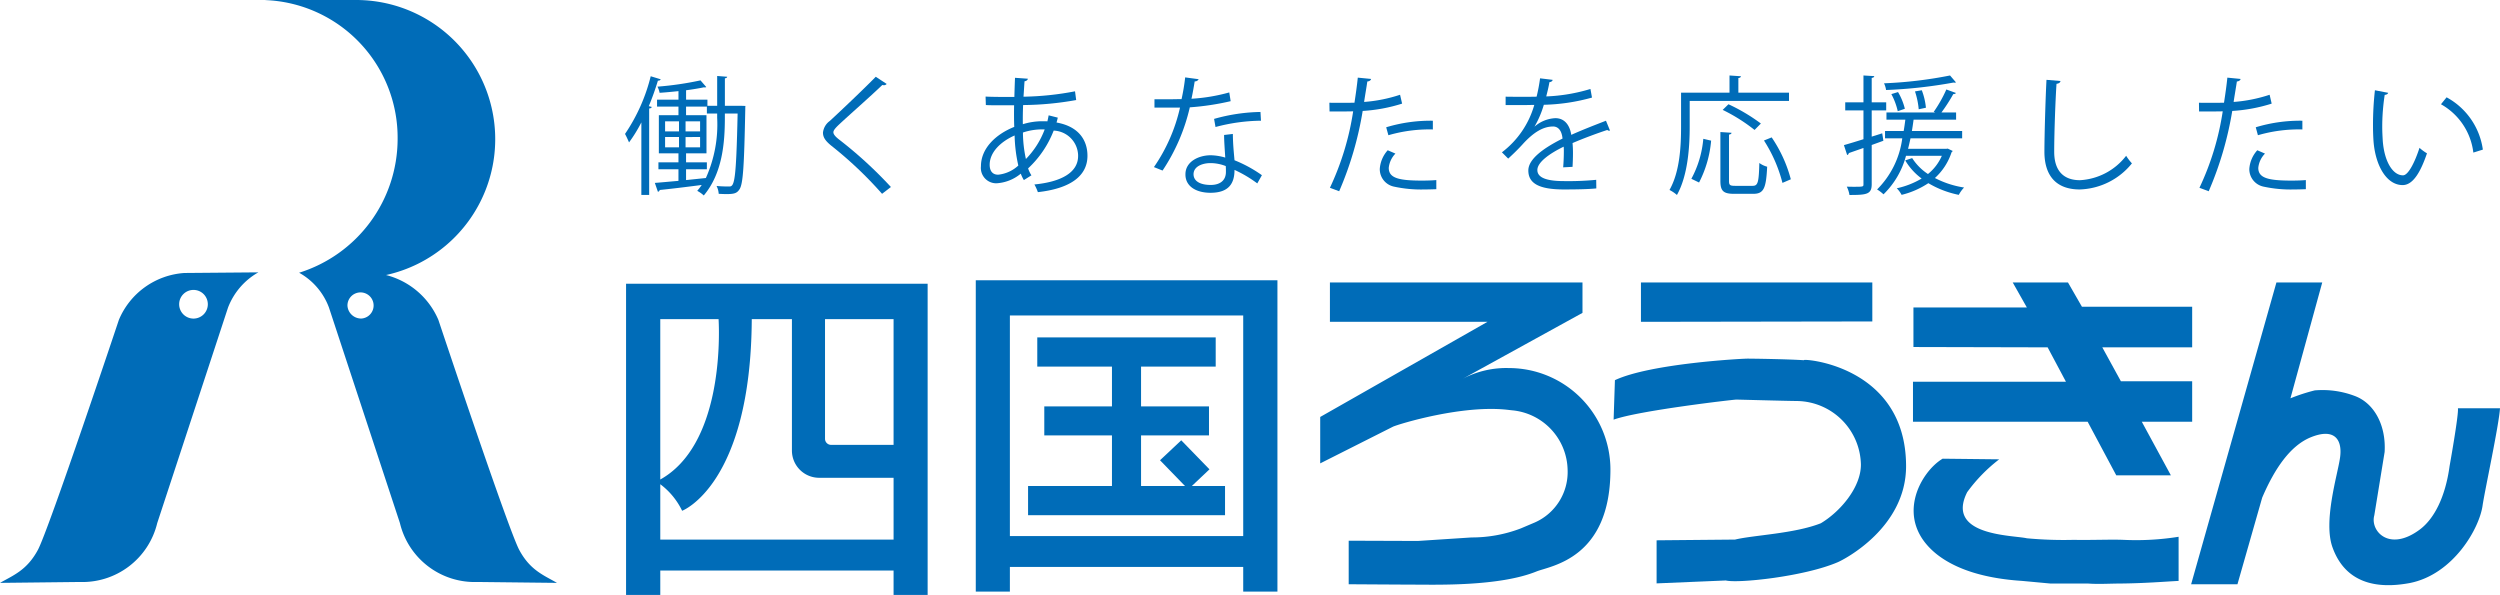
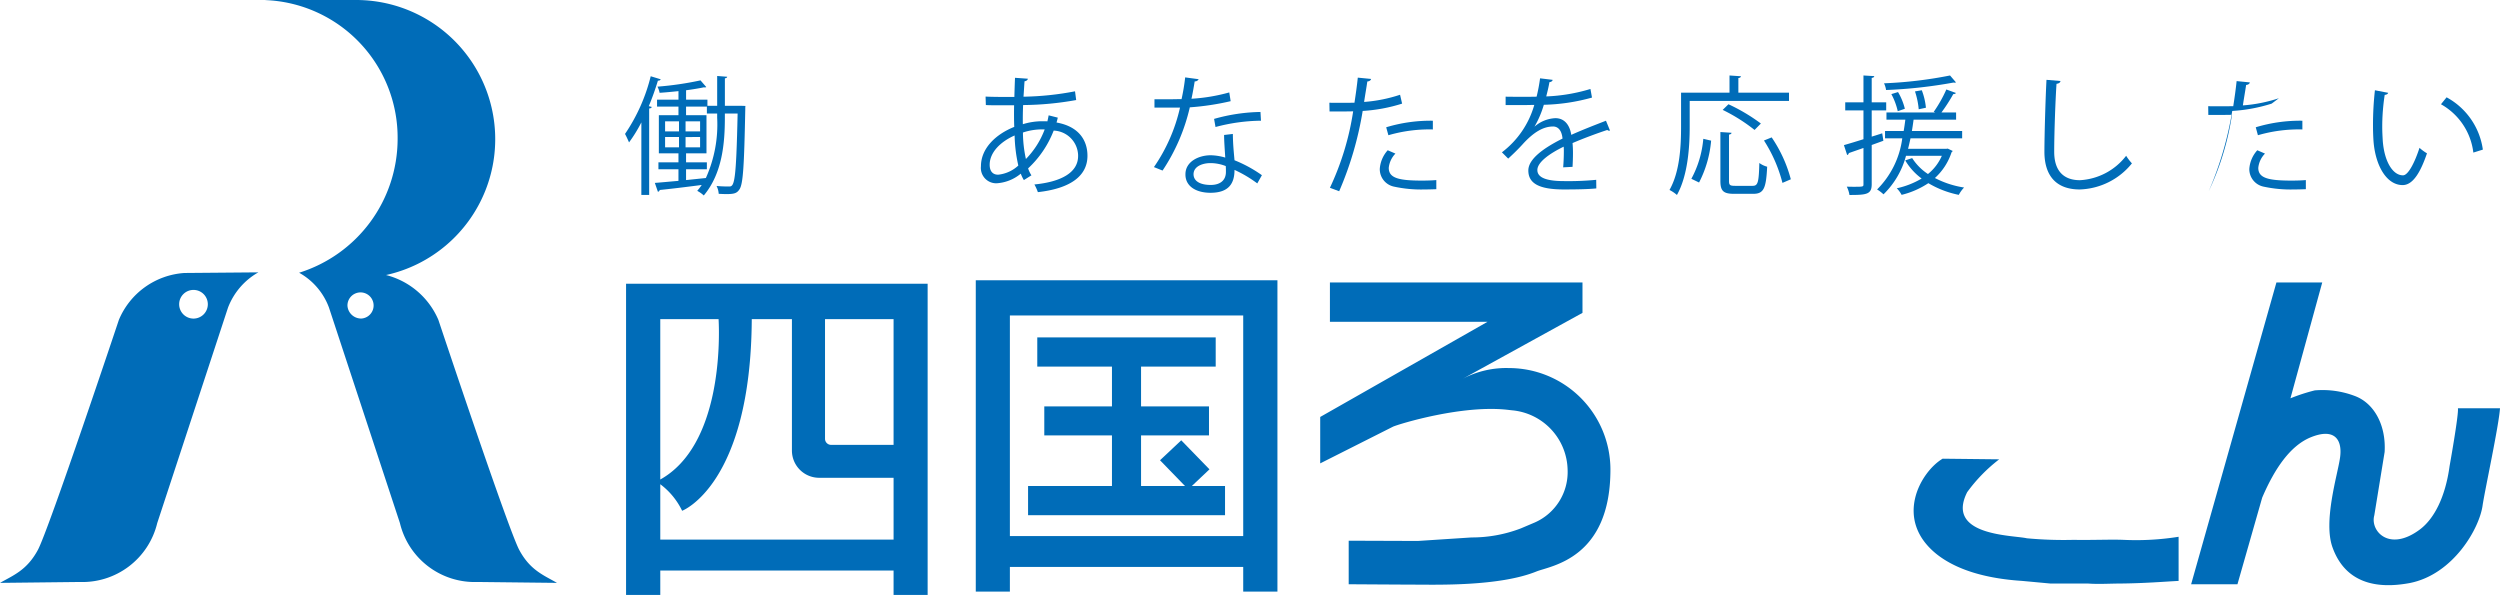
<svg xmlns="http://www.w3.org/2000/svg" viewBox="0 0 241.018 57.357">
  <defs>
    <style>.cls-1{fill:#006cb8;}</style>
  </defs>
  <g id="レイヤー_2" data-name="レイヤー 2">
    <g id="レイヤー_1-2" data-name="レイヤー 1">
      <path class="cls-1" d="M141.046,36.503l11.517-6.34V27.234H128.214v3.793h15.188L127.278,40.198V44.673l7.025-3.542c.565-.249,6.706-2.14,11.101-1.616l.379.043a5.883,5.883,0,0,1,5.346,5.721,5.314,5.314,0,0,1-3.151,5.086l-1.337.568a13.186,13.186,0,0,1-4.781.881l-5.175.338-6.661-.024v4.198s5.409.037,6.412.037c1.98,0,8.117.188,11.703-1.274,1.401-.552,7.118-1.233,7.118-9.81a9.791,9.791,0,0,0-9.786-9.795,8.974,8.974,0,0,0-4.425,1.02" />
-       <path class="cls-1" d="M173.929,34.729c-.524-.204,9.83.306,9.83,10.217,0,5.933-5.978,8.998-6.583,9.253-3.206,1.382-9.615,2.06-10.796,1.763l-6.672.281V52.09l7.564-.071c1.813-.437,5.703-.565,8.266-1.571,1.835-1.091,3.867-3.425,3.867-5.651a6.249,6.249,0,0,0-6.134-6.136c-1.33-.015-5.64-.138-5.885-.138-.26,0-9.488,1.072-11.822,1.936l.126-3.808c3.414-1.603,12.227-2.077,12.776-2.077.383,0,3.663.039,5.461.154" />
-       <polygon class="cls-1" points="158.199 31.027 158.199 27.234 180.505 27.234 180.505 30.99 158.199 31.027" />
-       <polygon class="cls-1" points="184.469 33.455 184.469 29.641 195.403 29.641 194.04 27.23 199.367 27.23 200.712 29.571 211.341 29.571 211.341 33.487 202.677 33.487 204.468 36.754 211.341 36.754 211.341 40.661 206.485 40.661 209.287 45.823 204.022 45.823 201.266 40.661 184.425 40.661 184.425 36.799 199.17 36.799 197.406 33.487 184.469 33.455" />
      <path class="cls-1" d="M187.285,44.22c-2.114,1.256-4.752,5.818-.609,9.18,2.114,1.689,5.164,2.404,8.281,2.604l2.734.254h3.63c.925.072,2.077.004,2.957,0,2.448-.017,4.555-.195,5.755-.254V51.749a25.967,25.967,0,0,1-5.302.297c-1.222-.052-3.106.035-4.811,0a38.27,38.27,0,0,1-4.518-.152c-1.319-.31-7.891-.214-5.751-4.447a15.363,15.363,0,0,1,3.087-3.165l-5.454-.061" />
      <path class="cls-1" d="M220.815,38.4a17.491,17.491,0,0,1,2.344-.764,8.765,8.765,0,0,1,3.827.526c1.913.693,3.061,2.853,2.909,5.415l-.996,6.11c-.416,1.493,1.43,3.579,4.403,1.352,1.397-1.055,2.456-3.163,2.857-6.113,0,0,.892-4.96.803-5.569h4.057c-.111,1.659-1.43,7.759-1.672,9.325-.275,2.197-2.812,6.71-7.055,7.532-2.103.383-5.937.643-7.412-3.42-.91-2.459.431-6.868.691-8.508.312-1.754-.364-3.169-2.913-2.08-1.843.815-3.318,2.861-4.566,5.768l-2.385,8.352h-4.466l8.222-29.092h4.417Z" />
      <path class="cls-1" d="M60.357,27.357v30h3.299V55.003H86.147v2.354h3.284v-30ZM86.147,42.888H80.118a.585.585,0,0,1-.58-.578V30.765h6.609Zm-16.871-12.123c.115,2.088.26,12.188-5.621,15.464V30.765ZM63.656,52.02V46.683a6.974,6.974,0,0,1,2.107,2.56s6.624-2.508,6.713-18.477h3.871V43.443a2.625,2.625,0,0,0,2.634,2.619h7.167V52.02Z" />
      <path class="cls-1" d="M94.072,27.02V57.032h3.288V54.658h22.495v2.374h3.299V27.02Zm25.783,24.659H97.36V30.412h22.495Z" />
      <polygon class="cls-1" points="118.102 46.852 114.903 46.852 116.601 45.247 113.881 42.448 111.834 44.372 114.241 46.852 110.006 46.852 110.006 41.978 116.556 41.978 116.556 39.182 110.006 39.182 110.006 35.346 117.202 35.346 117.202 32.528 100.001 32.528 100.001 35.346 107.201 35.346 107.201 39.182 100.677 39.182 100.677 41.978 107.201 41.978 107.201 46.852 99.113 46.852 99.113 49.668 118.102 49.668 118.102 46.852" />
      <path class="cls-1" d="M15.158,50.43a7.42,7.42,0,0,1-7.486,5.677L0,56.194c1.3-.741,2.589-1.217,3.648-3.171,1.055-1.947,7.813-22.185,7.813-22.185a7.377,7.377,0,0,1,6.312-4.52l7.133-.061a6.625,6.625,0,0,0-2.924,3.399Zm3.496-19.716a1.382,1.382,0,1,0-1.382-1.382,1.384,1.384,0,0,0,1.382,1.382" />
      <path class="cls-1" d="M38.556,50.43,31.716,29.656A6.369,6.369,0,0,0,28.837,26.294,13.529,13.529,0,0,0,38.333,13.43,13.271,13.271,0,0,0,25.527.007L25.675,0h8.66a13.415,13.415,0,0,1,2.883,26.515,7.506,7.506,0,0,1,5.045,4.323S49.007,51.076,50.062,53.023c1.048,1.954,2.355,2.43,3.637,3.171l-7.661-.087A7.413,7.413,0,0,1,38.556,50.43m-3.696-19.722a1.261,1.261,0,1,0-1.363-1.25,1.319,1.319,0,0,0,1.363,1.25" />
      <path class="cls-1" d="M61.832,11.797a13.541,13.541,0,0,1-1.189,1.932c-.089-.21-.275-.619-.387-.816a17.241,17.241,0,0,0,2.478-5.562l.966.295a.246.246,0,0,1-.271.124,25.806,25.806,0,0,1-.881,2.465l.286.074c-.026.087-.085.136-.249.149v8.337h-.754ZM71.469,10.2l.397.013a1.678,1.678,0,0,0-.015.284c-.111,5.538-.208,7.259-.568,7.768-.238.357-.494.446-1.237.446-.238,0-.498-.011-.758-.026a1.884,1.884,0,0,0-.208-.756c.516.05.999.05,1.237.05.483,0,.654-.483.795-7.036H69.882v.385c0,2.441-.234,5.376-2.032,7.518a2.822,2.822,0,0,0-.632-.446,6.397,6.397,0,0,0,.435-.568c-1.523.199-3.047.384-4.05.483a.227.227,0,0,1-.175.175l-.297-.856c.632-.048,1.412-.124,2.277-.197V16.319H63.477v-.669h1.932v-.867H63.518v-3.678h1.891v-.83H63.344V9.606h2.066V8.786c-.605.063-1.237.124-1.82.162a2.1,2.1,0,0,0-.208-.594,30.849,30.849,0,0,0,4.15-.606l.557.643a.203.203,0,0,1-.126.037.311.311,0,0,1-.1-.011c-.457.098-1.063.199-1.72.284v.905h2.058V10.2h.94V7.326l.966.074c-.011.074-.074.136-.223.15V10.2Zm-7.349,1.497V12.665h1.341v-.968Zm0,1.514v.99h1.341v-.99Zm1.973-.546h1.401v-.968H66.093Zm0,1.536h1.401v-.99H66.093Zm1.958,2.961a12.576,12.576,0,0,0,1.089-5.822V10.943h-.992v-.669H66.141v.83h1.969v3.678H66.141v.867h2.006v.669H66.141v1.042Z" />
-       <path class="cls-1" d="M85.037,18.685a37.605,37.605,0,0,0-4.856-4.609c-.617-.494-.84-.843-.84-1.289a1.582,1.582,0,0,1,.658-1.126c1.126-1.04,3.243-3.046,4.432-4.261l1.051.693a.347.347,0,0,1-.271.124.624.624,0,0,1-.149-.024c-1.237,1.189-3.173,2.874-4.187,3.827-.297.286-.531.533-.531.732,0,.21.223.459.654.78a40.617,40.617,0,0,1,4.893,4.497Z" />
      <path class="cls-1" d="M101.978,11.341c-.037.16-.074.321-.122.47,2.181.384,2.983,1.748,2.983,3.208,0,1.969-1.683,3.16-4.781,3.505a4.62,4.62,0,0,0-.334-.741c2.567-.249,4.213-1.141,4.213-2.74v-.085a2.449,2.449,0,0,0-2.355-2.367A9.796,9.796,0,0,1,99.117,16.233a2.791,2.791,0,0,0,.32.669l-.728.459a3.158,3.158,0,0,1-.297-.62,4.029,4.029,0,0,1-2.34.929,1.479,1.479,0,0,1-1.501-1.648c0-1.709,1.412-3.072,3.21-3.789-.026-.644-.026-1.35-.015-2.082-2.092,0-2.315,0-2.723-.024l-.026-.817c.632.037,1.709.037,2.775.037.015-.57.037-1.263.063-1.846l1.237.087c-.011.124-.137.223-.319.249-.037.457-.063,1.027-.1,1.486a28.46,28.46,0,0,0,4.967-.52l.111.842a30,30,0,0,1-5.116.483c-.026.645-.037,1.265-.026,1.846a6.378,6.378,0,0,1,1.858-.286c.186,0,.345,0,.509.011.048-.197.085-.381.122-.58ZM98.173,15.96a14.529,14.529,0,0,1-.357-2.9c-1.352.596-2.404,1.623-2.404,2.825,0,.73.409.979.854.953A3.376,3.376,0,0,0,98.173,15.96Zm2.541-3.481a5.825,5.825,0,0,0-2.095.297,12.257,12.257,0,0,0,.286,2.552A8.151,8.151,0,0,0,100.715,12.479Z" />
      <path class="cls-1" d="M115.56,7.636a.4.4,0,0,1-.383.21c-.089.544-.201,1.189-.312,1.674a17.288,17.288,0,0,0,3.645-.609l.134.843a25.011,25.011,0,0,1-3.938.594,18.353,18.353,0,0,1-2.627,6.095l-.832-.334a16.443,16.443,0,0,0,2.515-5.736H111.299V9.57H112.774c.383,0,.776-.015,1.137-.015a20.118,20.118,0,0,0,.349-2.094Zm3.296,5.277c.011,1.001.085,1.683.16,2.537a12.752,12.752,0,0,1,2.641,1.44l-.446.791a11.914,11.914,0,0,0-2.196-1.302c0,1.241-.494,2.207-2.315,2.207-1.379,0-2.43-.62-2.415-1.785,0-1.237,1.297-1.833,2.437-1.833a5.252,5.252,0,0,1,1.401.225c-.048-.793-.111-1.599-.111-2.181Zm-.684,3.097a4.099,4.099,0,0,0-1.471-.286c-.743,0-1.624.297-1.635,1.064,0,.708.691,1.042,1.657,1.042.895,0,1.464-.433,1.464-1.252C118.187,16.38,118.187,16.196,118.172,16.011Zm3.396-4.373a17.586,17.586,0,0,0-4.384.608l-.138-.782a17.316,17.316,0,0,1,4.473-.669Z" />
      <path class="cls-1" d="M135.173,9.99a15.626,15.626,0,0,1-3.801.706,32.659,32.659,0,0,1-2.266,7.742l-.892-.334a26.562,26.562,0,0,0,2.24-7.371c-.245.011-1.906.024-2.277.011l-.015-.842c.201.011.461.011.743.011.115,0,1.352,0,1.675-.011.123-.793.245-1.661.32-2.417l1.278.125c-.011.137-.186.236-.36.247-.074.546-.197,1.215-.308,1.971a14.339,14.339,0,0,0,3.466-.693Zm3.299,8.25c-.371.013-.758.026-1.141.026a12.42,12.42,0,0,1-2.935-.273,1.717,1.717,0,0,1-1.375-1.709,2.982,2.982,0,0,1,.765-1.798l.743.321a2.298,2.298,0,0,0-.643,1.376c0,.979.944,1.228,3.195,1.228.461,0,.929-.013,1.39-.05Zm-4.833-5.97a14.802,14.802,0,0,1,4.499-.632v.842a14.083,14.083,0,0,0-4.287.557Z" />
      <path class="cls-1" d="M155.212,12.578a.19.19,0,0,1-.074.026.323.323,0,0,1-.186-.074c-.944.308-2.318.817-3.347,1.263.026.284.041.607.041.966,0,.398-.015.843-.041,1.326l-.903.048c.037-.446.063-1.014.063-1.499a4.916,4.916,0,0,0-.015-.494c-1.397.68-2.537,1.51-2.537,2.253,0,.721.854,1.066,2.563,1.066a27.893,27.893,0,0,0,3.11-.123l.011.829c-.728.074-1.843.1-3.121.1-2.378,0-3.433-.57-3.433-1.833,0-1.09,1.438-2.144,3.296-3.072-.074-.782-.42-1.165-.914-1.165-.907,0-1.846.507-2.961,1.746-.349.384-.832.866-1.363,1.35l-.605-.607a8.718,8.718,0,0,0,3.121-4.571l-.695.013h-2.069V9.321c.758.013,1.638.013,2.144.013l.843-.013a16.534,16.534,0,0,0,.334-1.77l1.215.147c-.026.124-.126.197-.312.223-.085.496-.197.929-.308,1.375a16.841,16.841,0,0,0,4.261-.719l.149.83a18.697,18.697,0,0,1-4.644.695,9.351,9.351,0,0,1-.892,2.094h.011a3.28,3.28,0,0,1,1.995-.804c.84,0,1.375.605,1.534,1.609,1.04-.47,2.355-.979,3.344-1.362Z" />
      <path class="cls-1" d="M172.473,9.73h-9.574v2.478c0,1.906-.164,4.694-1.23,6.589a3.443,3.443,0,0,0-.717-.483c1.018-1.796,1.115-4.311,1.115-6.106V8.937h4.67V7.276l1.103.076c-.011.085-.074.147-.249.173V8.937h4.882Zm-7.508,3.828a10.794,10.794,0,0,1-1.163,4.037l-.743-.359a9.86,9.86,0,0,0,1.152-3.853Zm1.724,3.877c0,.409.085.481.583.481h1.694c.509,0,.598-.321.647-2.203a2.234,2.234,0,0,0,.754.359c-.1,2.069-.319,2.614-1.337,2.614h-1.846c-1.04,0-1.326-.273-1.326-1.25v-4.707l1.077.072c-.011.089-.086.149-.245.175Zm-.052-7.384a17.449,17.449,0,0,1,3.124,1.857l-.609.62a16.546,16.546,0,0,0-3.073-1.934Zm5.205,7.581a13.932,13.932,0,0,0-1.783-4.087l.743-.299a13.104,13.104,0,0,1,1.846,4.038Z" />
      <path class="cls-1" d="M181.572,13.57l-1.126.409v3.778c0,.979-.487,1.04-2.144,1.04a2.714,2.714,0,0,0-.26-.804c.271.013.52.013.743.013.866,0,.866-.013.866-.262V14.264l-1.412.494a.228.228,0,0,1-.16.188l-.312-.955c.52-.149,1.178-.347,1.884-.57V10.646h-1.757V9.866h1.757V7.276l1.04.063c-.011.098-.074.147-.245.173V9.866h1.397v.78h-1.397V13.174l1.014-.323Zm6.204.756.472.223a.194.194,0,0,1-.1.124,5.771,5.771,0,0,1-1.609,2.489,9.068,9.068,0,0,0,2.812.916,3.159,3.159,0,0,0-.509.708,9.329,9.329,0,0,1-2.935-1.128,8.159,8.159,0,0,1-2.578,1.128,2.581,2.581,0,0,0-.468-.634,8.048,8.048,0,0,0,2.4-.94,5.907,5.907,0,0,1-1.583-1.748l.669-.223a5.163,5.163,0,0,0,1.523,1.536,4.617,4.617,0,0,0,1.338-1.759h-3.455a8.072,8.072,0,0,1-2.17,3.717,3.731,3.731,0,0,0-.617-.47,8.514,8.514,0,0,0,2.426-4.93H181.731v-.708h1.798c.063-.358.111-.719.16-1.088h-1.821v-.695h4.707l-.149-.063a12.502,12.502,0,0,0,1.215-2.155l.918.334c-.026.074-.111.111-.249.111a16.383,16.383,0,0,1-1.141,1.772H188.582v.695h-4.098c-.052.37-.1.73-.163,1.088h4.845v.708H184.187c-.078.346-.149.68-.238,1.014h3.682Zm.795-6.381a.3.3,0,0,1-.123.026.349.349,0,0,1-.115-.013,45.709,45.709,0,0,1-6.502.719,2.253,2.253,0,0,0-.197-.645,40.895,40.895,0,0,0,6.364-.756Zm-5.588.931a5.844,5.844,0,0,1,.658,1.609l-.684.236a6.386,6.386,0,0,0-.617-1.648Zm2.292-.175a6.427,6.427,0,0,1,.398,1.685l-.695.149a7.532,7.532,0,0,0-.36-1.722Z" />
      <path class="cls-1" d="M198.646,7.809c-.026.149-.137.236-.383.273-.1,1.438-.223,4.718-.223,6.552,0,1.848.918,2.738,2.478,2.738a6.034,6.034,0,0,0,4.458-2.354,4.884,4.884,0,0,0,.557.732,6.72,6.72,0,0,1-5.03,2.515c-2.251,0-3.407-1.3-3.407-3.643,0-1.562.115-5.402.201-6.925Z" />
-       <path class="cls-1" d="M219.006,9.99a15.628,15.628,0,0,1-3.801.706,32.842,32.842,0,0,1-2.27,7.742l-.892-.334a26.432,26.432,0,0,0,2.244-7.371c-.249.011-1.91.024-2.281.011l-.011-.842c.197.011.457.011.743.011.111,0,1.352,0,1.672-.011.123-.793.249-1.661.323-2.417l1.274.125c-.011.137-.186.236-.357.247-.078.546-.201,1.215-.312,1.971a14.367,14.367,0,0,0,3.47-.693Zm3.295,8.25c-.371.013-.754.026-1.141.026a12.42,12.42,0,0,1-2.935-.273,1.721,1.721,0,0,1-1.375-1.709,2.99,2.99,0,0,1,.769-1.798l.743.321a2.286,2.286,0,0,0-.647,1.376c0,.979.944,1.228,3.199,1.228.457,0,.925-.013,1.386-.05Zm-4.83-5.97a14.762,14.762,0,0,1,4.495-.632v.842a14.083,14.083,0,0,0-4.287.557Z" />
+       <path class="cls-1" d="M219.006,9.99a15.628,15.628,0,0,1-3.801.706,32.842,32.842,0,0,1-2.27,7.742a26.432,26.432,0,0,0,2.244-7.371c-.249.011-1.91.024-2.281.011l-.011-.842c.197.011.457.011.743.011.111,0,1.352,0,1.672-.011.123-.793.249-1.661.323-2.417l1.274.125c-.011.137-.186.236-.357.247-.078.546-.201,1.215-.312,1.971a14.367,14.367,0,0,0,3.47-.693Zm3.295,8.25c-.371.013-.754.026-1.141.026a12.42,12.42,0,0,1-2.935-.273,1.721,1.721,0,0,1-1.375-1.709,2.99,2.99,0,0,1,.769-1.798l.743.321a2.286,2.286,0,0,0-.647,1.376c0,.979.944,1.228,3.199,1.228.457,0,.925-.013,1.386-.05Zm-4.83-5.97a14.762,14.762,0,0,1,4.495-.632v.842a14.083,14.083,0,0,0-4.287.557Z" />
      <path class="cls-1" d="M230.237,8.948c-.026.113-.164.188-.334.199a20.391,20.391,0,0,0-.238,3.085c0,.459.026.905.048,1.3.149,2.107,1.007,3.383,1.958,3.37.498,0,1.141-1.263,1.586-2.651a4.296,4.296,0,0,0,.721.531c-.572,1.674-1.289,3.037-2.318,3.061-1.575.024-2.664-1.884-2.838-4.261-.033-.472-.048-.992-.048-1.549a29.831,29.831,0,0,1,.186-3.332Zm8.211,5.762a6.176,6.176,0,0,0-3.121-4.659l.542-.669a6.805,6.805,0,0,1,3.496,5.042Z" />
    </g>
  </g>
</svg>